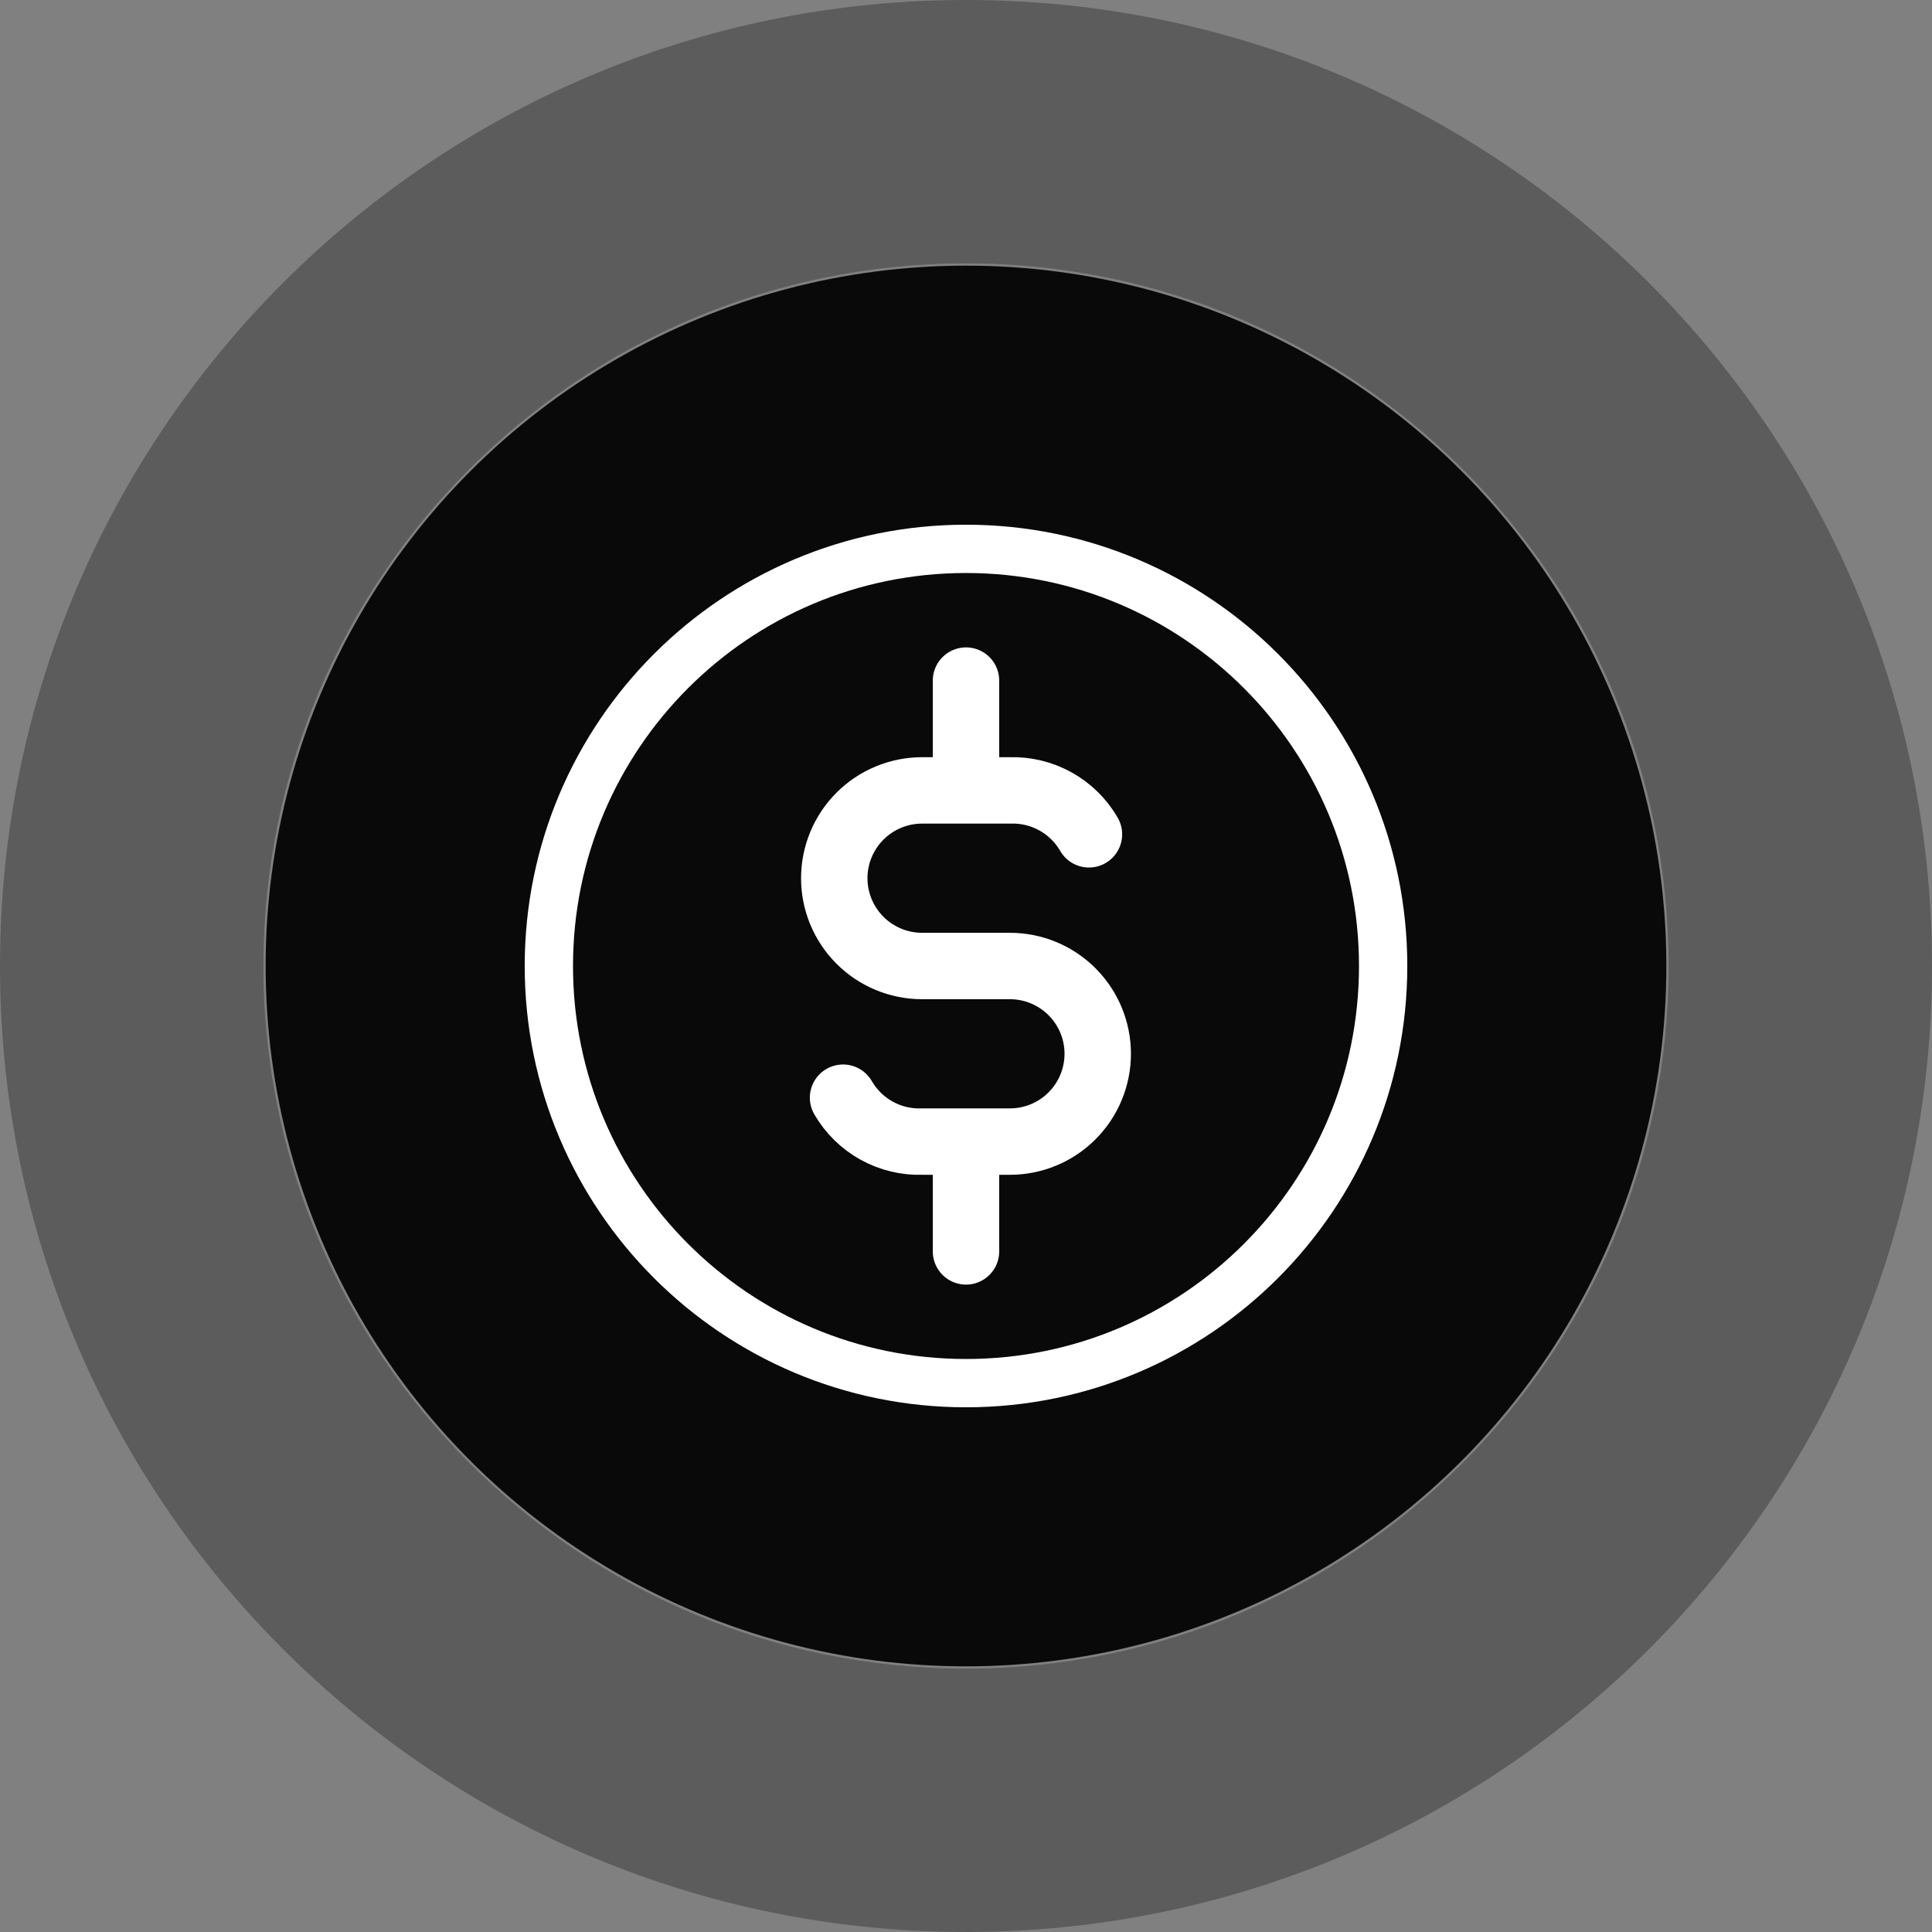
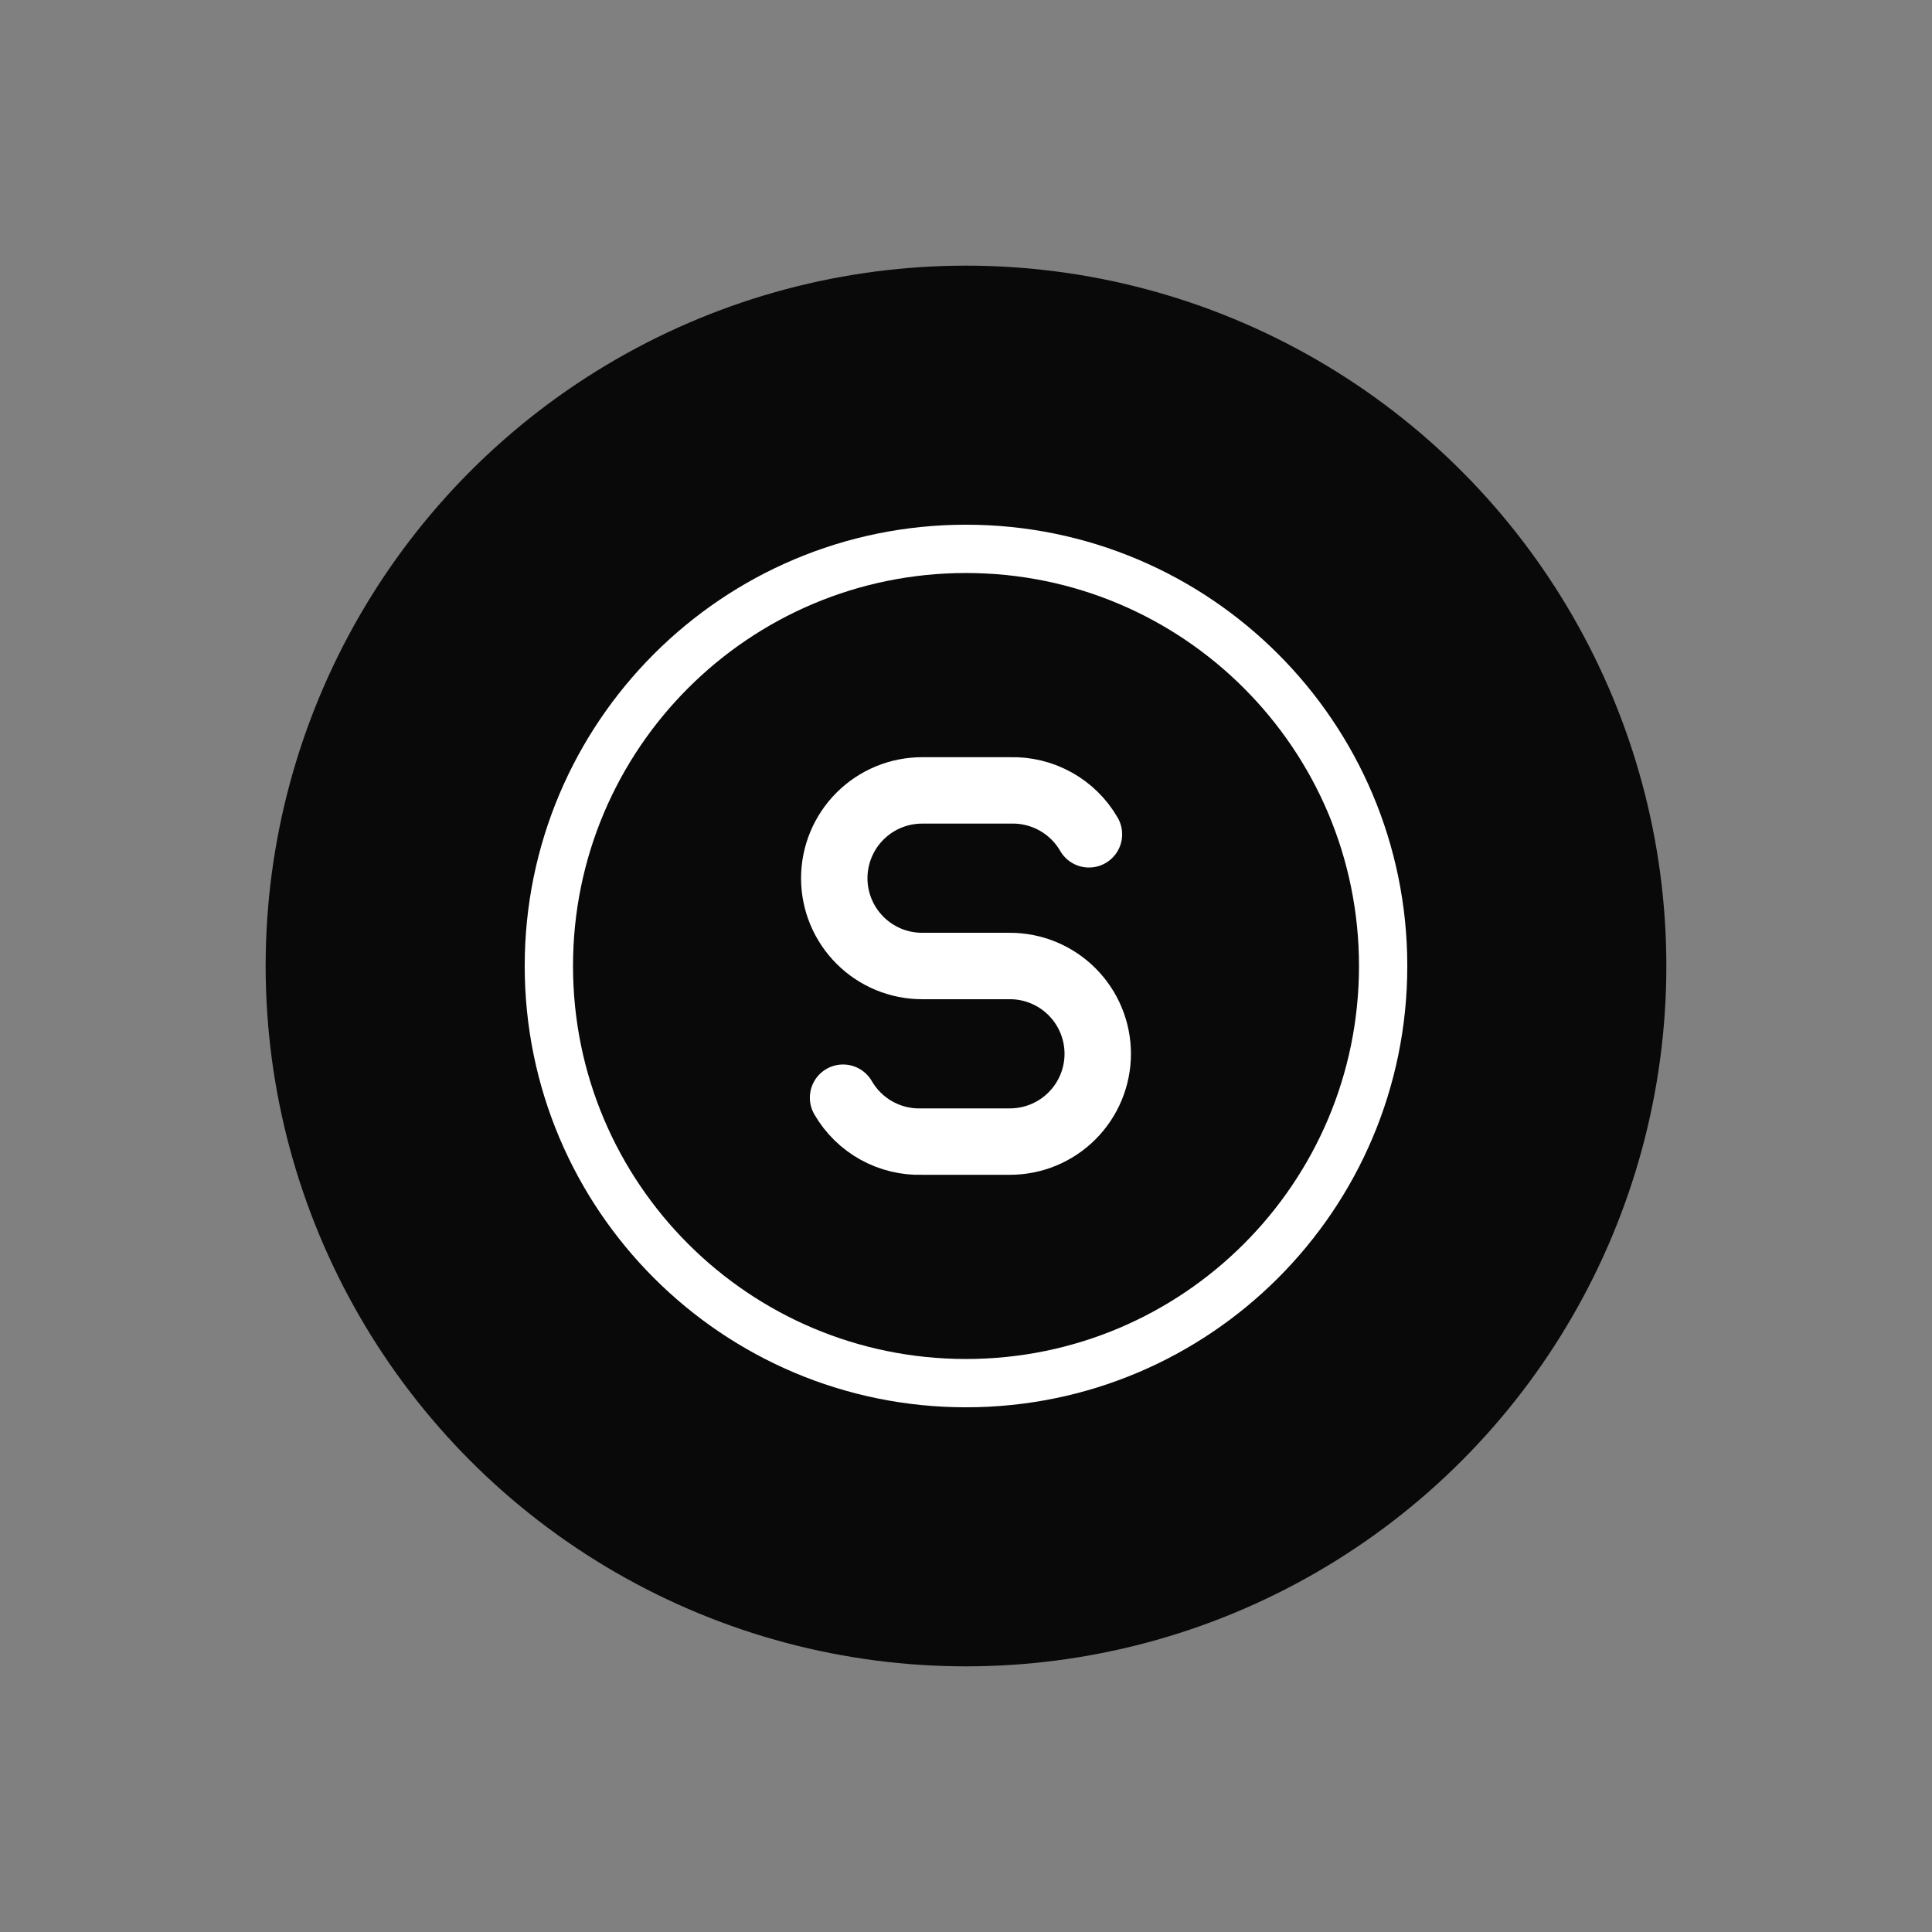
<svg xmlns="http://www.w3.org/2000/svg" width="80" height="80" viewBox="0 0 80 80" fill="none">
  <rect x="0" y="0" width="80" height="80" fill="#808080" stroke="none" />
-   <path opacity="0.3" d="M80 40C80 62.091 62.091 80 40 80C17.909 80 0 62.091 0 40C0 17.909 17.909 0 40 0C62.091 0 80 17.909 80 40ZM10.907 40C10.907 56.068 23.933 69.093 40 69.093C56.068 69.093 69.093 56.068 69.093 40C69.093 23.933 56.068 10.907 40 10.907C23.933 10.907 10.907 23.933 10.907 40Z" fill="#090909" />
  <circle cx="40" cy="40" r="29" fill="#090909" />
  <path d="M40 57.273C49.539 57.273 57.273 49.539 57.273 40C57.273 30.461 49.539 22.727 40 22.727C30.461 22.727 22.727 30.461 22.727 40C22.727 49.539 30.461 57.273 40 57.273Z" stroke="white" stroke-width="2" stroke-linecap="round" stroke-linejoin="round" />
  <path d="M45.091 34.547C44.762 33.976 44.283 33.505 43.706 33.185C43.13 32.865 42.477 32.707 41.818 32.729H38.182C37.217 32.729 36.292 33.112 35.611 33.794C34.929 34.476 34.545 35.401 34.545 36.365C34.545 37.329 34.929 38.254 35.611 38.935C36.292 39.617 37.217 40 38.182 40H41.818C42.783 40 43.708 40.383 44.389 41.065C45.071 41.746 45.455 42.671 45.455 43.635C45.455 44.599 45.071 45.524 44.389 46.206C43.708 46.888 42.783 47.271 41.818 47.271H38.182C37.523 47.293 36.87 47.135 36.294 46.815C35.717 46.495 35.239 46.024 34.909 45.453" stroke="white" stroke-width="2.75" stroke-linecap="round" stroke-linejoin="round" />
-   <path d="M40 28.182V32.121M40 47.879V51.818" stroke="white" stroke-width="2.75" stroke-linecap="round" stroke-linejoin="round" />
</svg>